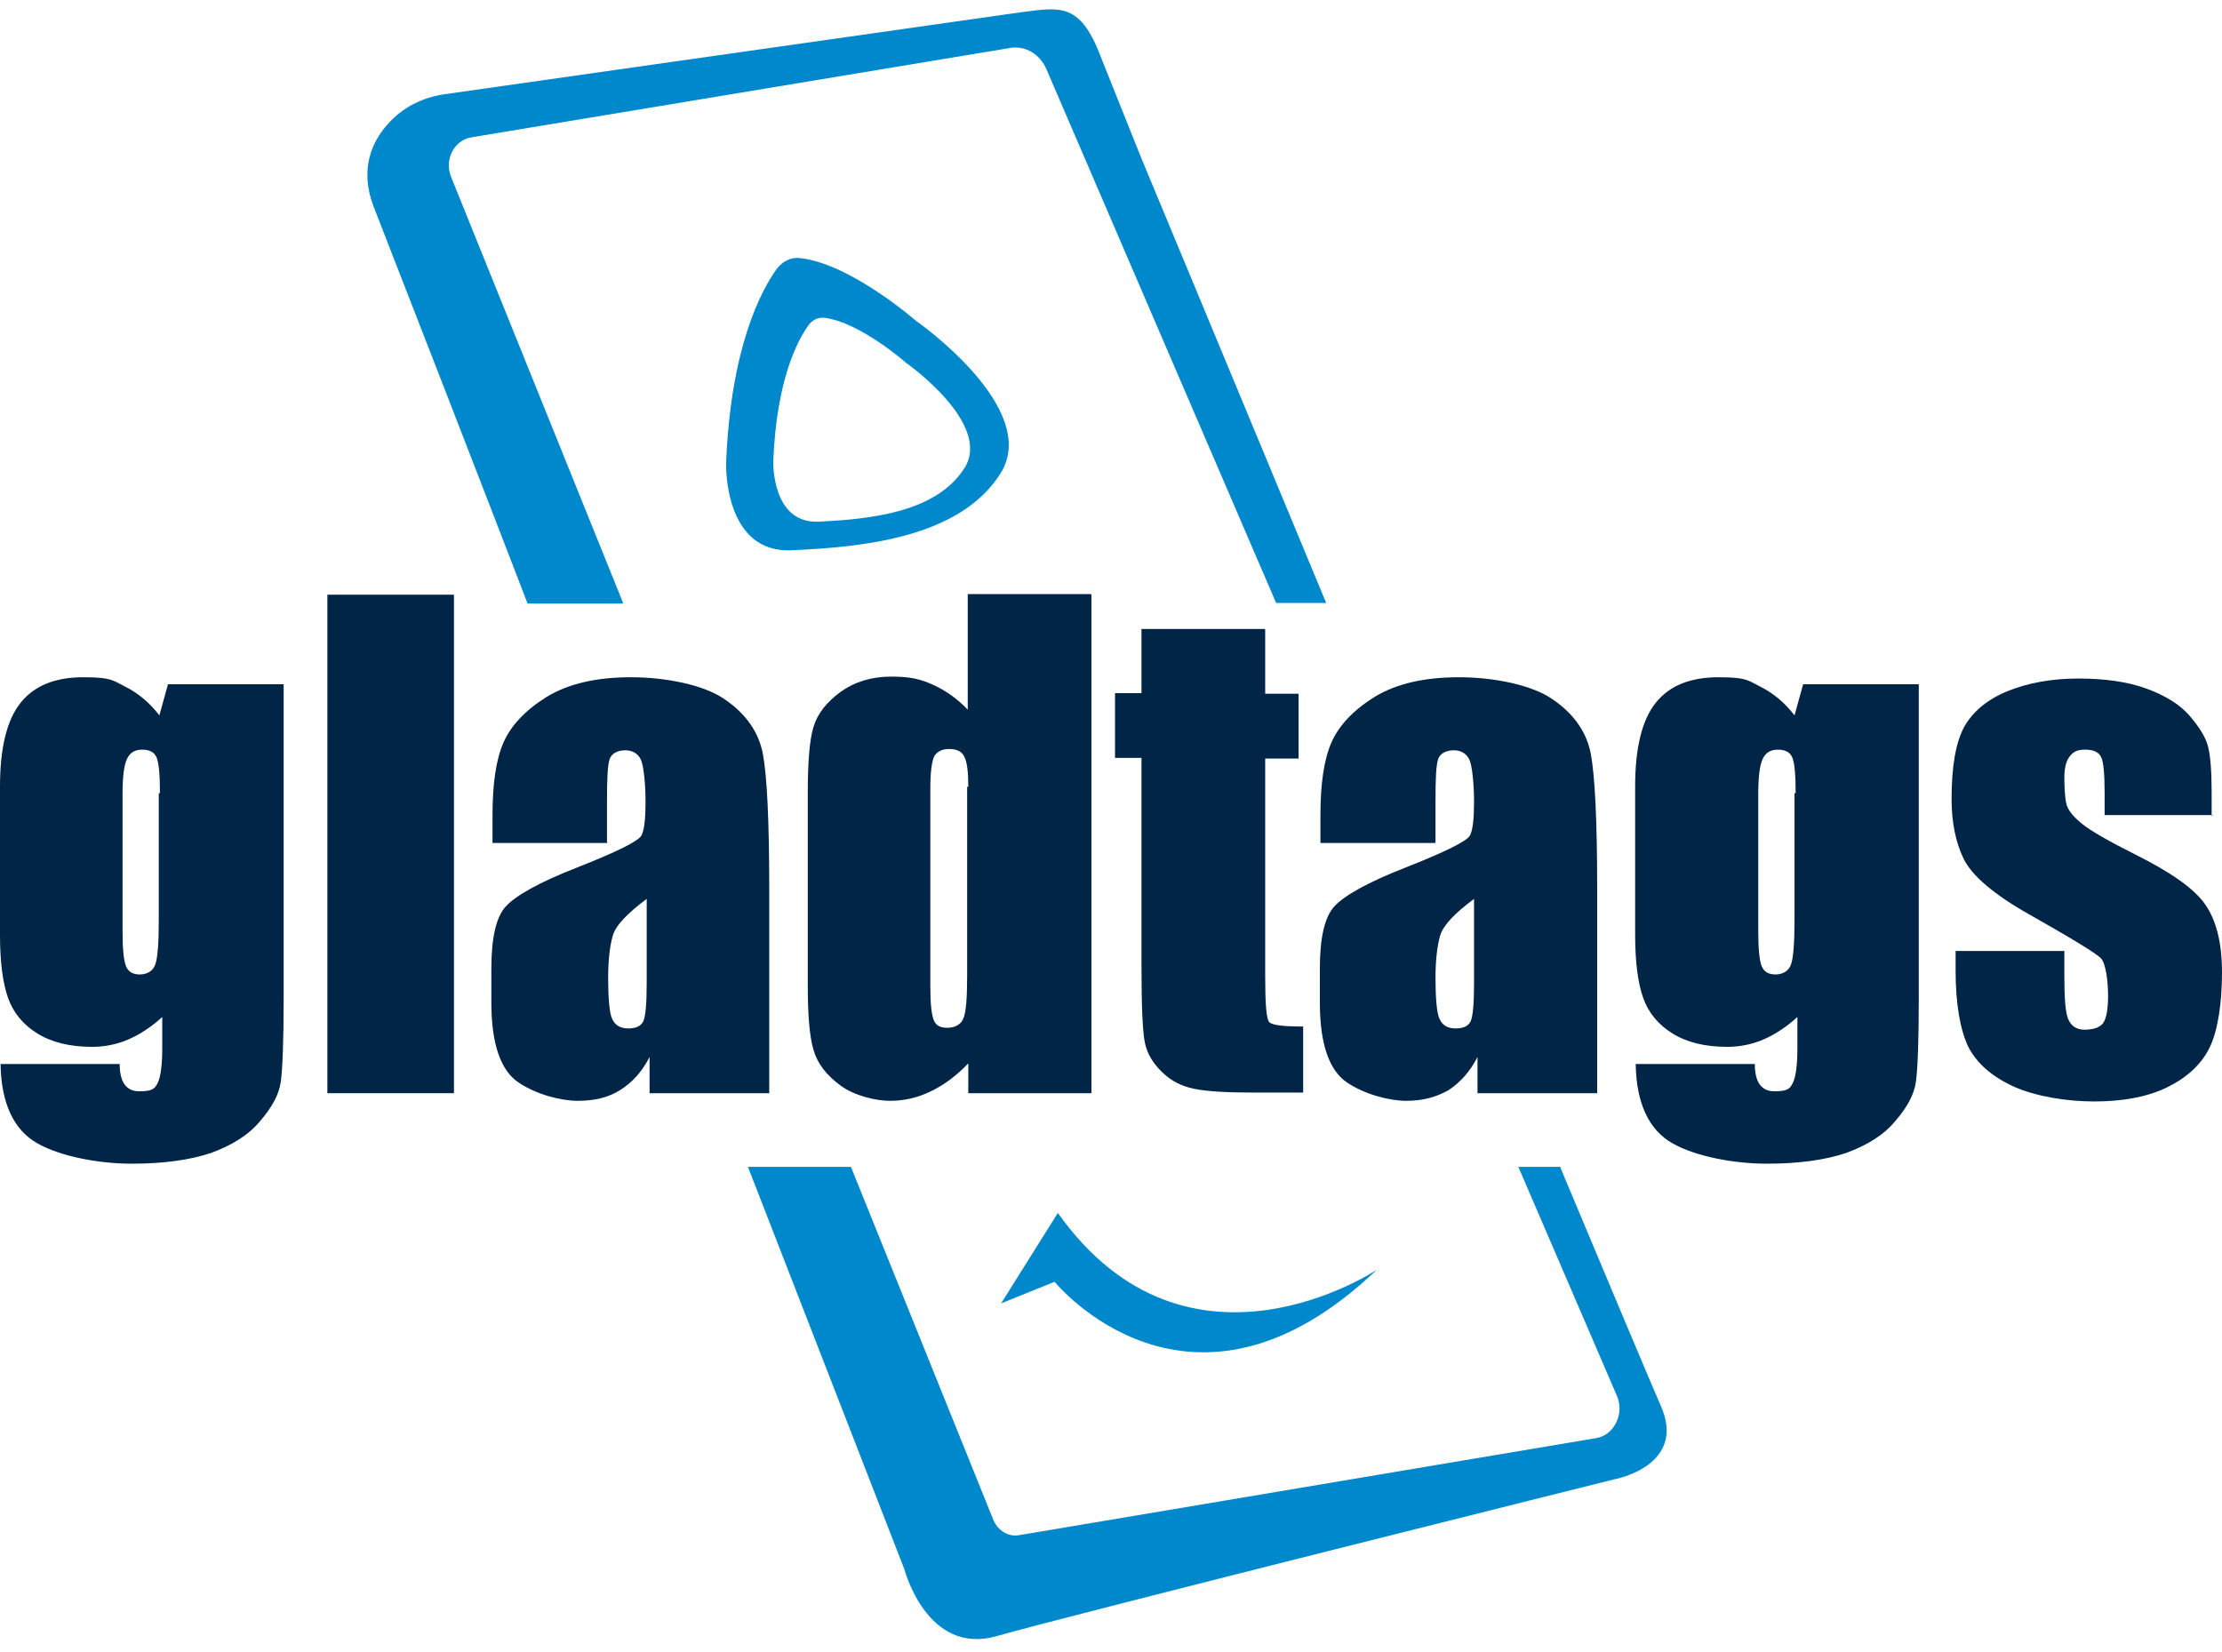
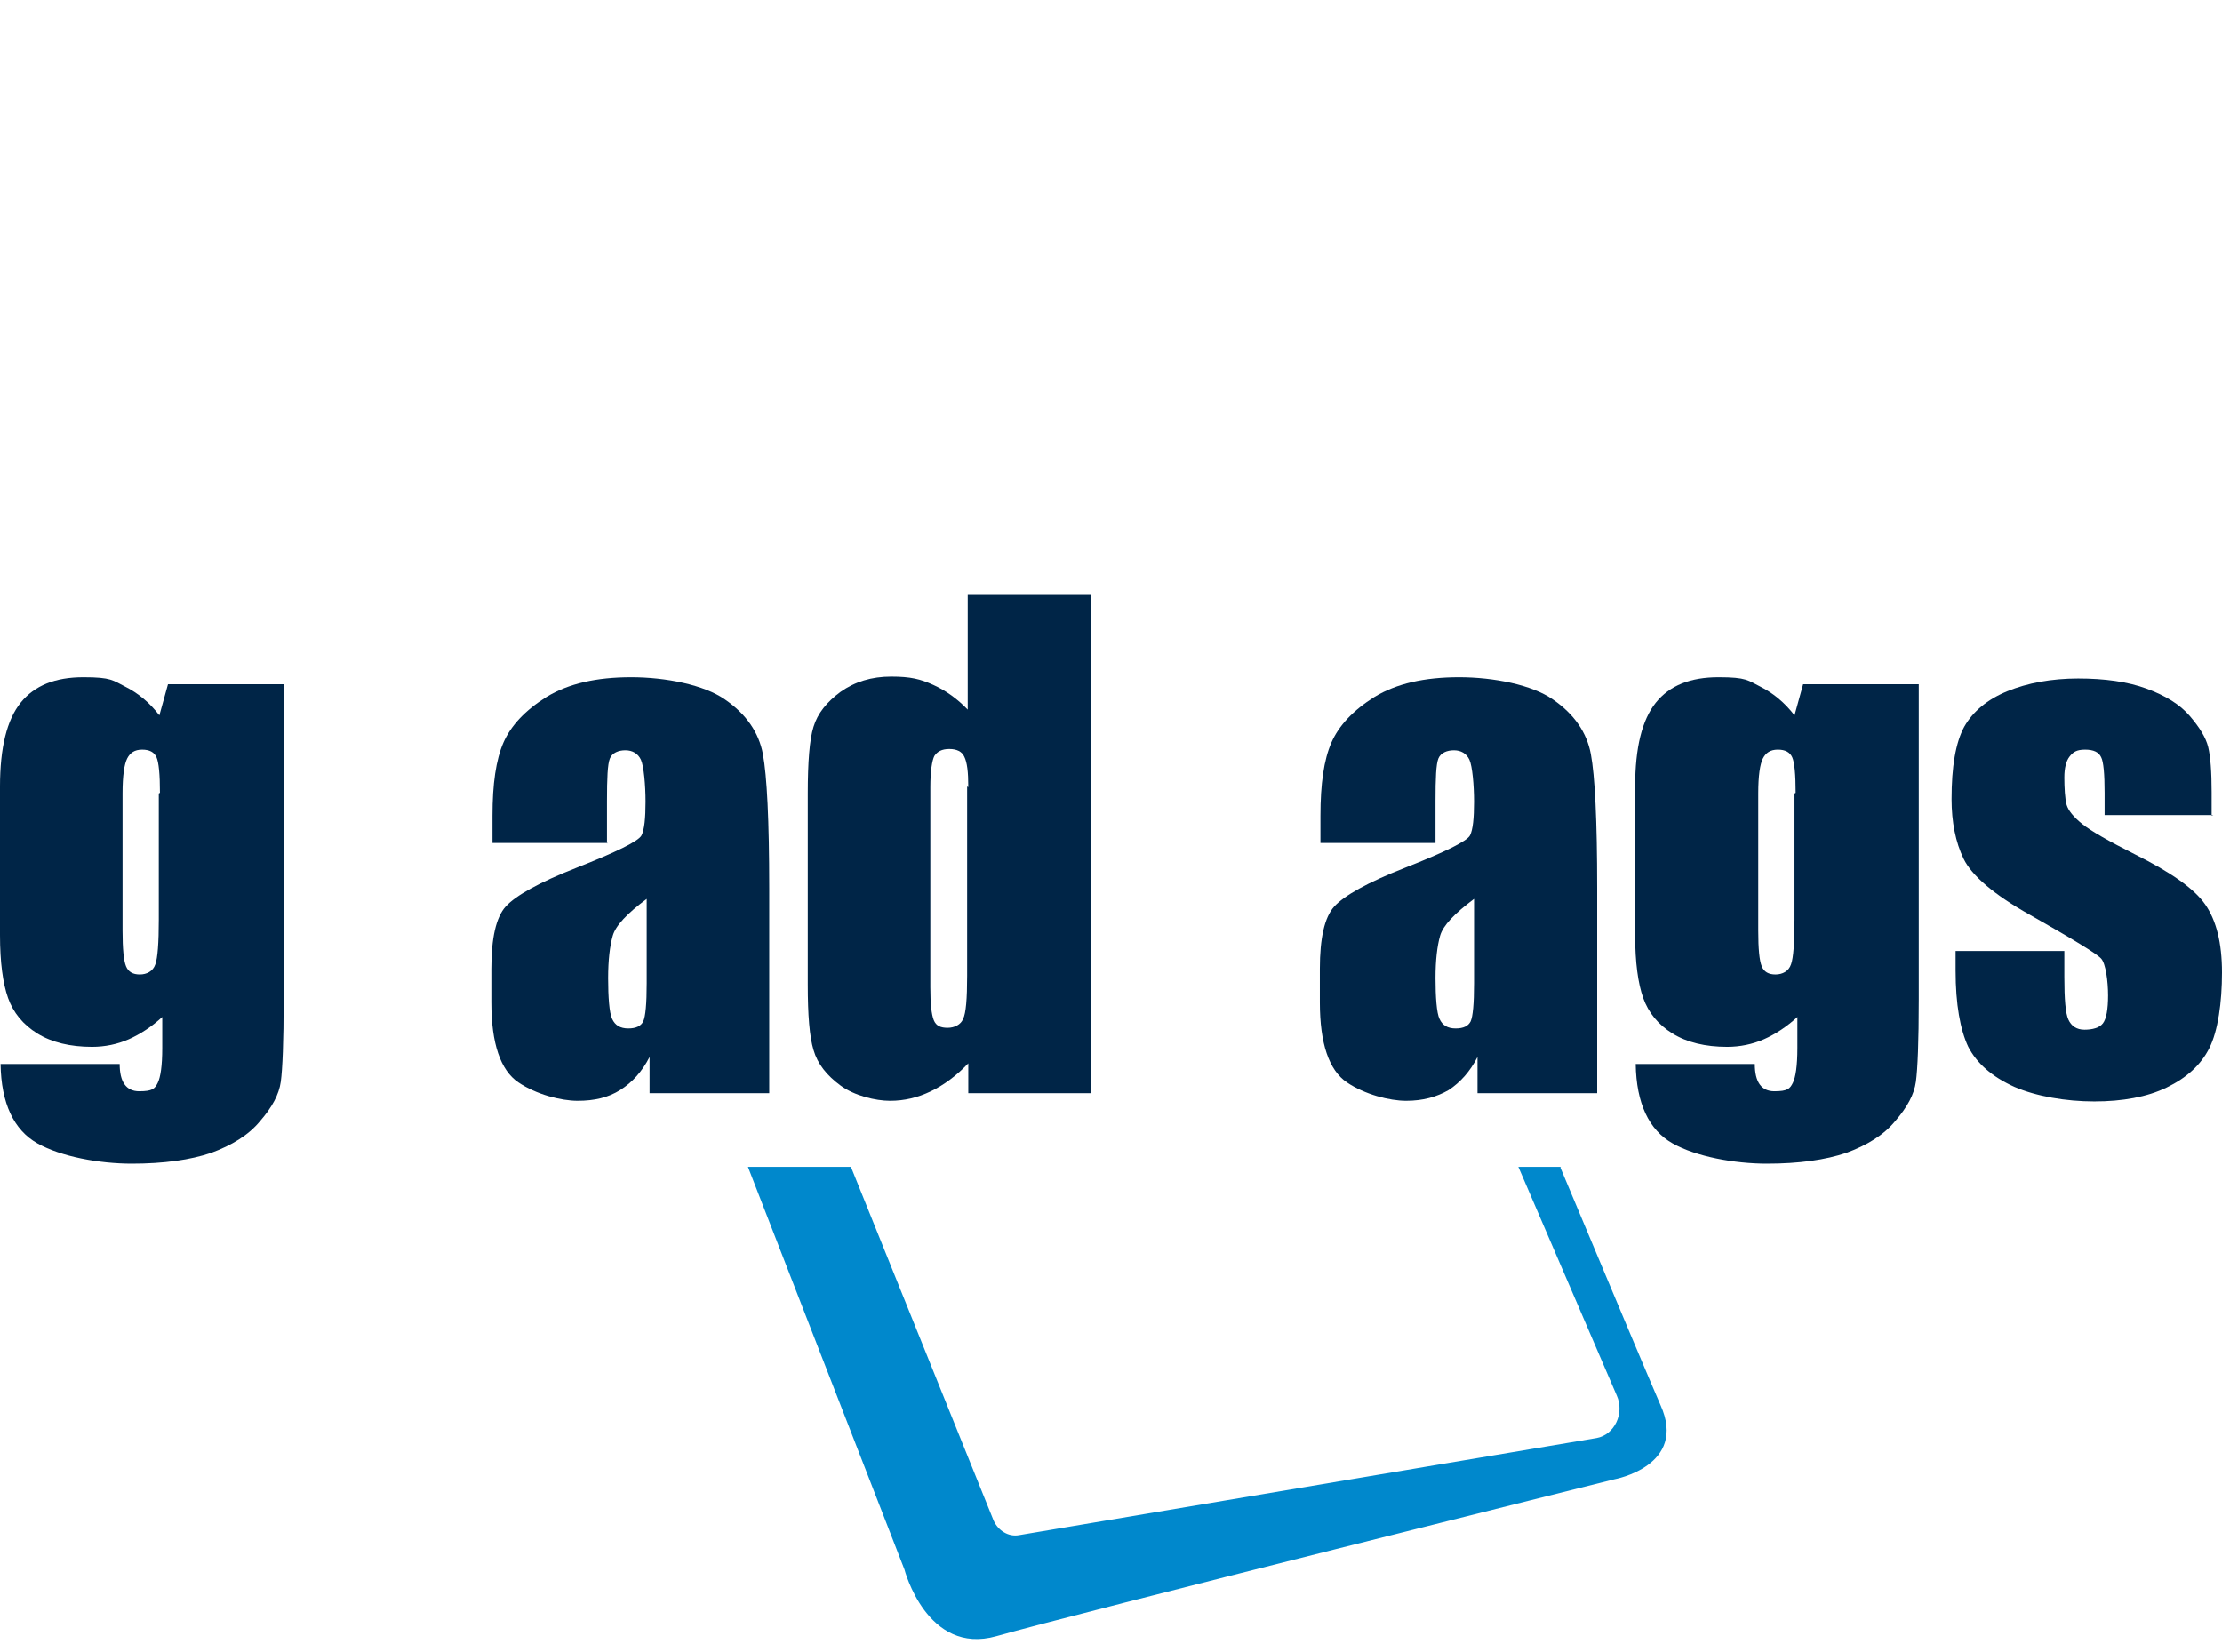
<svg xmlns="http://www.w3.org/2000/svg" width="160" height="119" viewBox="0 0 160 119" fill="none">
-   <path d="M44.868 43.424L32.481 12.736C31.983 11.501 32.688 10.129 33.889 9.9L72.75 3.452C73.827 3.269 74.904 3.909 75.36 5.007L91.89 43.424H95.495C88.244 25.953 82.154 11.318 82.154 11.318C82.154 11.318 79.379 4.366 79.337 4.275C77.804 0.113 76.354 0.525 73.454 0.89L31.983 6.79C30.451 7.019 29.001 7.705 27.923 8.94C26.763 10.22 25.893 12.187 26.888 14.84C28.503 18.956 35.215 36.244 37.991 43.47H44.785L44.868 43.424Z" fill="#0088CC" />
  <path d="M112.398 84.037H109.332L116.417 100.501C116.997 101.782 116.251 103.337 114.967 103.566L73.372 110.563C72.626 110.7 71.88 110.243 71.549 109.511L61.274 84.037H53.858L65.127 113.033C65.127 113.033 66.743 119.253 71.756 117.835C77.39 116.234 116.251 106.538 116.251 106.538C116.251 106.538 121.554 105.578 119.565 101.187C118.985 99.861 116.168 93.184 112.357 84.083L112.398 84.037Z" fill="#0088CC" />
-   <path d="M76.188 87.33L72.086 93.87L75.939 92.315C75.939 92.315 85.675 104.297 99.14 91.446C99.14 91.446 85.551 100.547 76.188 87.375V87.33Z" fill="#0088CC" />
-   <path d="M66.08 23.209C66.08 23.209 61.315 19.002 57.628 18.59C56.965 18.498 56.344 18.819 55.929 19.367C54.811 20.922 52.615 24.993 52.284 33.362C52.284 33.362 52.077 39.902 57.048 39.628C62.061 39.399 69.104 38.759 72.045 34.094C74.987 29.429 66.038 23.163 66.038 23.163L66.08 23.209ZM69.435 33.728C67.364 36.975 62.475 37.387 58.995 37.57C55.515 37.753 55.681 33.179 55.681 33.179C55.929 27.325 57.421 24.535 58.208 23.438C58.498 23.026 58.912 22.843 59.368 22.889C61.937 23.209 65.251 26.136 65.251 26.136C65.251 26.136 71.507 30.527 69.435 33.728Z" fill="#0088CC" />
  <path d="M20.425 49.278V71.963C20.425 75.027 20.342 76.993 20.218 77.908C20.093 78.823 19.596 79.738 18.726 80.744C17.897 81.75 16.696 82.482 15.204 83.031C13.713 83.534 11.807 83.808 9.487 83.808C7.167 83.808 4.391 83.305 2.693 82.344C0.994 81.384 0.083 79.463 0.041 76.628H8.617C8.617 77.908 9.073 78.594 10.026 78.594C10.979 78.594 11.145 78.411 11.352 78C11.559 77.588 11.683 76.765 11.683 75.484V73.243C10.937 73.929 10.109 74.478 9.28 74.844C8.452 75.21 7.54 75.393 6.629 75.393C5.054 75.393 3.729 75.073 2.693 74.432C1.657 73.792 0.953 72.923 0.58 71.871C0.207 70.819 0 69.31 0 67.343V56.641C0 53.852 0.497 51.839 1.491 50.604C2.486 49.37 3.977 48.775 6.007 48.775C8.037 48.775 8.12 49.004 9.032 49.461C9.943 49.918 10.772 50.604 11.476 51.519L12.097 49.278H20.342H20.425ZM11.517 57.099C11.517 55.773 11.434 54.904 11.269 54.538C11.103 54.172 10.772 53.989 10.233 53.989C9.694 53.989 9.363 54.218 9.156 54.629C8.949 55.041 8.824 55.864 8.824 57.145V67.023C8.824 68.35 8.907 69.173 9.073 69.585C9.239 69.996 9.57 70.179 10.067 70.179C10.565 70.179 11.02 69.95 11.186 69.447C11.352 68.99 11.434 67.892 11.434 66.246V57.145L11.517 57.099Z" fill="#002547" />
-   <path d="M32.688 42.83V78.731H23.573V42.83H32.688Z" fill="#002547" />
  <path d="M43.75 60.712H35.464V58.745C35.464 56.459 35.712 54.721 36.251 53.486C36.789 52.251 37.825 51.153 39.358 50.193C40.932 49.232 42.962 48.775 45.448 48.775C47.934 48.775 50.71 49.324 52.201 50.376C53.734 51.428 54.645 52.754 54.935 54.309C55.225 55.864 55.391 59.065 55.391 63.959V78.731H46.774V76.125C46.235 77.177 45.531 77.954 44.661 78.503C43.791 79.052 42.797 79.28 41.595 79.28C40.394 79.28 38.612 78.823 37.328 77.954C36.044 77.085 35.381 75.164 35.381 72.191V69.767C35.381 67.572 35.712 66.063 36.417 65.285C37.121 64.508 38.819 63.547 41.512 62.495C44.413 61.352 45.987 60.575 46.194 60.163C46.401 59.751 46.484 58.928 46.484 57.739C46.484 56.55 46.36 55.178 46.153 54.721C45.945 54.263 45.531 54.035 45.034 54.035C44.537 54.035 44.081 54.218 43.915 54.629C43.75 55.041 43.708 56.047 43.708 57.693V60.758L43.75 60.712ZM46.567 64.737C45.158 65.788 44.33 66.657 44.123 67.389C43.915 68.121 43.791 69.127 43.791 70.453C43.791 71.78 43.874 72.969 44.081 73.38C44.288 73.838 44.661 74.067 45.241 74.067C45.821 74.067 46.153 73.884 46.318 73.563C46.484 73.198 46.567 72.283 46.567 70.819V64.782V64.737Z" fill="#002547" />
  <path d="M78.591 42.83V78.731H69.725V76.582C68.897 77.451 67.985 78.137 67.032 78.594C66.079 79.052 65.127 79.28 64.091 79.28C63.055 79.28 61.522 78.915 60.528 78.183C59.534 77.451 58.871 76.628 58.581 75.622C58.291 74.661 58.166 73.106 58.166 70.911V57.145C58.166 54.904 58.291 53.257 58.581 52.342C58.871 51.382 59.534 50.559 60.528 49.827C61.564 49.095 62.765 48.729 64.174 48.729C65.582 48.729 66.287 48.912 67.198 49.324C68.109 49.736 68.938 50.33 69.684 51.108V42.784H78.55L78.591 42.83ZM69.725 56.687C69.725 55.59 69.642 54.904 69.435 54.492C69.269 54.126 68.897 53.943 68.358 53.943C67.82 53.943 67.488 54.126 67.281 54.446C67.115 54.766 66.991 55.544 66.991 56.687V71.094C66.991 72.283 67.074 73.06 67.24 73.472C67.405 73.884 67.737 74.021 68.234 74.021C68.731 74.021 69.187 73.792 69.352 73.38C69.559 72.969 69.642 71.917 69.642 70.271V56.642L69.725 56.687Z" fill="#002547" />
-   <path d="M91.103 45.345V49.964H93.506V54.629H91.103V70.362C91.103 72.283 91.186 73.38 91.393 73.609C91.6 73.838 92.428 73.929 93.837 73.929V78.686H90.274C88.244 78.686 86.836 78.594 85.966 78.411C85.096 78.228 84.35 77.862 83.687 77.222C83.024 76.582 82.61 75.896 82.444 75.118C82.278 74.341 82.195 72.466 82.195 69.539V54.583H80.29V49.918H82.195V45.299H91.061L91.103 45.345Z" fill="#002547" />
  <path d="M103.366 60.712H95.081V58.745C95.081 56.459 95.329 54.721 95.868 53.486C96.406 52.251 97.442 51.153 98.975 50.193C100.549 49.232 102.579 48.775 105.065 48.775C107.551 48.775 110.326 49.324 111.818 50.376C113.351 51.428 114.262 52.754 114.552 54.309C114.842 55.864 115.008 59.065 115.008 63.959V78.731H106.391V76.125C105.852 77.177 105.148 77.954 104.319 78.503C103.449 79.006 102.455 79.28 101.253 79.28C100.052 79.28 98.27 78.823 96.986 77.954C95.702 77.085 95.039 75.164 95.039 72.191V69.767C95.039 67.572 95.371 66.063 96.075 65.285C96.779 64.508 98.478 63.547 101.171 62.495C104.071 61.352 105.645 60.575 105.852 60.163C106.059 59.751 106.142 58.928 106.142 57.739C106.142 56.55 106.018 55.178 105.811 54.721C105.604 54.263 105.189 54.035 104.692 54.035C104.195 54.035 103.739 54.218 103.573 54.629C103.408 55.041 103.366 56.047 103.366 57.693V60.758V60.712ZM106.142 64.737C104.734 65.788 103.905 66.657 103.698 67.389C103.491 68.121 103.366 69.127 103.366 70.453C103.366 71.78 103.449 72.969 103.656 73.38C103.863 73.838 104.236 74.067 104.816 74.067C105.396 74.067 105.728 73.884 105.894 73.563C106.059 73.198 106.142 72.283 106.142 70.819V64.782V64.737Z" fill="#002547" />
  <path d="M138.166 49.278V71.963C138.166 75.027 138.083 76.993 137.959 77.908C137.835 78.823 137.338 79.738 136.468 80.744C135.639 81.75 134.438 82.482 132.946 83.031C131.455 83.534 129.549 83.808 127.229 83.808C124.909 83.808 122.133 83.305 120.435 82.344C118.736 81.384 117.824 79.463 117.783 76.628H126.359C126.359 77.908 126.815 78.594 127.768 78.594C128.72 78.594 128.886 78.411 129.093 78C129.3 77.588 129.425 76.765 129.425 75.484V73.243C128.679 73.929 127.85 74.478 127.022 74.844C126.193 75.21 125.282 75.393 124.37 75.393C122.796 75.393 121.47 75.073 120.435 74.432C119.399 73.792 118.695 72.923 118.322 71.871C117.949 70.819 117.742 69.31 117.742 67.343V56.641C117.742 53.852 118.239 51.839 119.233 50.604C120.227 49.37 121.719 48.775 123.749 48.775C125.779 48.775 125.862 49.004 126.773 49.461C127.685 49.918 128.513 50.604 129.218 51.519L129.839 49.278H138.083H138.166ZM129.3 57.099C129.3 55.773 129.218 54.904 129.052 54.538C128.886 54.172 128.555 53.989 128.016 53.989C127.477 53.989 127.146 54.218 126.939 54.629C126.732 55.041 126.607 55.864 126.607 57.145V67.023C126.607 68.35 126.69 69.173 126.856 69.585C127.022 69.996 127.353 70.179 127.85 70.179C128.348 70.179 128.803 69.95 128.969 69.447C129.135 68.99 129.218 67.892 129.218 66.246V57.145L129.3 57.099Z" fill="#002547" />
  <path d="M159.379 58.7H151.548V57.099C151.548 55.727 151.466 54.858 151.3 54.538C151.134 54.172 150.761 53.989 150.14 53.989C149.518 53.989 149.27 54.172 149.021 54.492C148.773 54.812 148.648 55.315 148.648 56.001C148.648 56.687 148.69 57.556 148.814 57.968C148.938 58.379 149.311 58.837 149.933 59.34C150.554 59.843 151.838 60.575 153.744 61.535C156.313 62.816 158.011 64.005 158.799 65.148C159.586 66.291 160 67.892 160 70.042C160 72.191 159.71 74.249 159.089 75.484C158.467 76.719 157.431 77.634 156.023 78.32C154.614 79.006 152.833 79.326 150.803 79.326C148.773 79.326 146.618 78.96 145.044 78.274C143.428 77.542 142.351 76.582 141.73 75.393C141.15 74.158 140.818 72.329 140.818 69.905V68.487H148.648V70.362C148.648 71.963 148.731 72.969 148.938 73.426C149.146 73.883 149.518 74.158 150.098 74.158C150.678 74.158 151.176 74.021 151.424 73.701C151.673 73.38 151.797 72.694 151.797 71.688C151.797 70.682 151.631 69.401 151.3 69.036C150.968 68.67 149.228 67.618 146.163 65.88C143.553 64.416 141.978 63.044 141.398 61.855C140.818 60.666 140.528 59.203 140.528 57.556C140.528 55.224 140.818 53.486 141.44 52.342C142.061 51.245 143.097 50.376 144.547 49.781C145.997 49.187 147.737 48.867 149.643 48.867C151.548 48.867 153.206 49.095 154.573 49.598C155.94 50.101 156.976 50.742 157.68 51.565C158.384 52.388 158.84 53.12 159.006 53.806C159.171 54.492 159.254 55.59 159.254 57.053V58.745L159.379 58.7Z" fill="#002547" />
</svg>